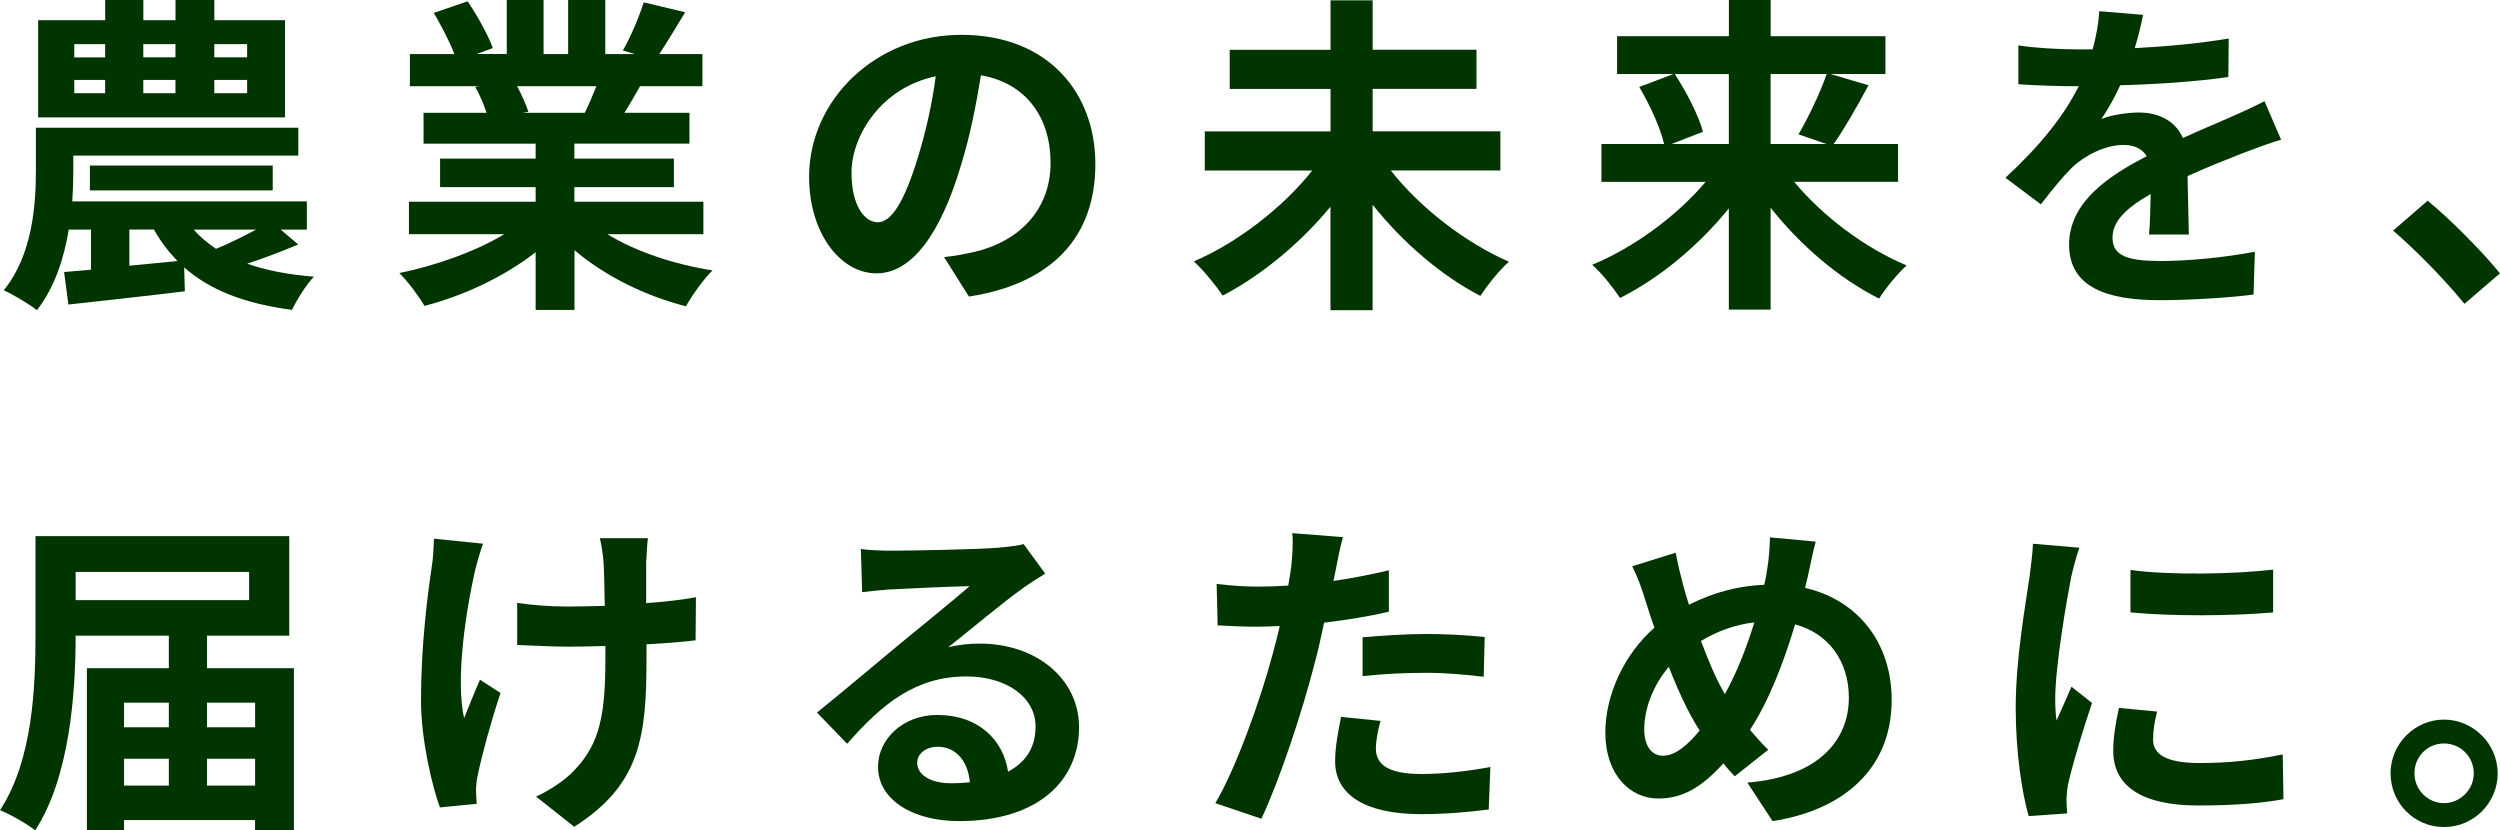
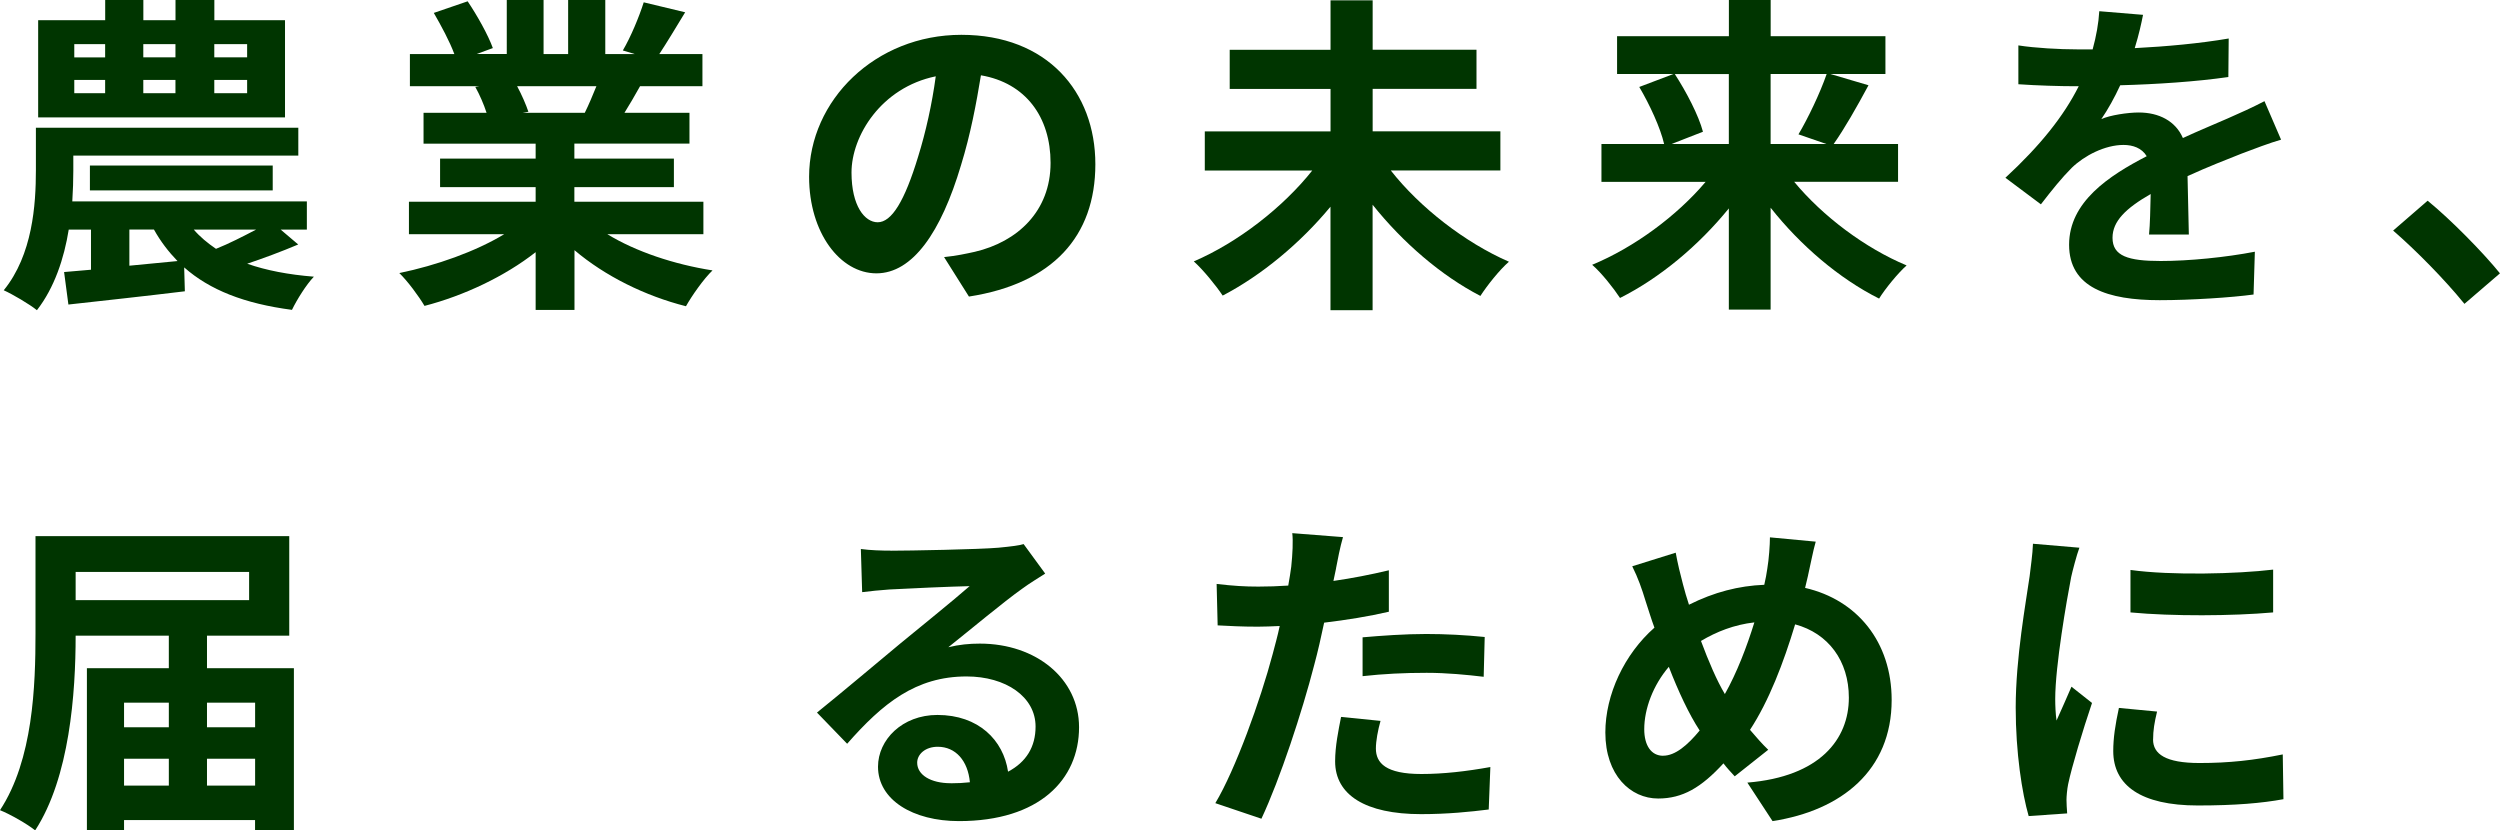
<svg xmlns="http://www.w3.org/2000/svg" id="_レイヤー_1" width="441.57" height="146.67" viewBox="0 0 441.57 146.67">
  <defs>
    <style>.cls-1{fill:#003500;stroke-width:0px;}</style>
  </defs>
  <path class="cls-1" d="M52.68,43.18c-3.05,1.29-6.21,2.46-9.02,3.4,3.34,1.17,7.27,1.93,11.78,2.29-1.35,1.41-2.99,4.04-3.87,5.86-8.44-1.11-14.53-3.52-19.04-7.5l.12,4.22c-7.21.88-14.82,1.7-20.57,2.34l-.76-5.74,4.75-.41v-7.09h-3.93c-.82,5.1-2.52,10.25-5.62,14.24-1.29-1.05-4.28-2.81-5.86-3.52,5.1-6.27,5.68-15.12,5.68-21.21v-7.5h46.35v4.92H12.95v2.7c0,1.64-.06,3.46-.18,5.39h41.43v4.98h-4.63l3.11,2.64ZM50.33,20.74H6.74V3.57h11.84V0h6.74v3.57h5.68V0h6.86v3.57h12.48v17.17ZM13.12,10.14h5.45v-2.34h-5.45v2.34ZM13.12,16.46h5.45v-2.34h-5.45v2.34ZM15.88,33.63v-4.39h32.29v4.39H15.88ZM22.85,46.93l8.5-.82c-1.58-1.64-2.99-3.46-4.16-5.57h-4.34v6.39ZM25.31,7.79v2.34h5.68v-2.34h-5.68ZM25.31,14.12v2.34h5.68v-2.34h-5.68ZM34.22,40.55c1.11,1.29,2.46,2.4,3.93,3.4,2.23-.88,4.86-2.23,7.09-3.4h-11.02ZM43.65,7.79h-5.8v2.34h5.8v-2.34ZM43.65,14.12h-5.8v2.34h5.8v-2.34Z" />
  <path class="cls-1" d="M107.28,41.37c4.98,3.05,11.78,5.33,18.57,6.39-1.58,1.52-3.63,4.45-4.69,6.33-7.21-1.82-14.3-5.33-19.69-9.9v10.55h-6.86v-10.2c-5.45,4.28-12.66,7.68-19.63,9.49-1-1.7-2.99-4.39-4.45-5.8,6.56-1.35,13.48-3.81,18.52-6.86h-16.82v-5.74h22.38v-2.58h-16.88v-5.04h16.88v-2.64h-19.8v-5.45h11.13c-.47-1.46-1.23-3.22-1.99-4.57l.7-.12h-12.25v-5.68h7.85c-.82-2.23-2.34-5.04-3.63-7.27l5.98-2.05c1.7,2.52,3.63,5.98,4.45,8.26l-2.87,1.05h5.33V0h6.5v9.55h4.34V0h6.56v9.55h5.21l-2.11-.64c1.41-2.4,2.87-5.92,3.69-8.5l7.32,1.76c-1.64,2.7-3.22,5.33-4.57,7.38h7.62v5.68h-11.02c-.94,1.7-1.88,3.28-2.75,4.69h11.48v5.45h-20.33v2.64h17.58v5.04h-17.58v2.58h22.79v5.74h-16.99ZM91.34,15.23c.82,1.52,1.58,3.28,1.99,4.51l-1,.18h10.96c.7-1.41,1.41-3.11,2.05-4.69h-14Z" />
  <path class="cls-1" d="M171.14,52.38l-4.39-6.97c2.23-.23,3.87-.59,5.45-.94,7.5-1.76,13.36-7.15,13.36-15.7,0-8.09-4.39-14.12-12.3-15.47-.82,4.98-1.82,10.37-3.52,15.88-3.52,11.84-8.55,19.1-14.94,19.1s-11.89-7.15-11.89-17.05c0-13.54,11.72-25.08,26.89-25.08s23.67,10.08,23.67,22.85-7.56,21.09-22.32,23.38ZM155.02,39.26c2.46,0,4.75-3.69,7.15-11.6,1.35-4.34,2.46-9.32,3.11-14.18-9.67,1.99-14.88,10.55-14.88,16.99,0,5.92,2.34,8.79,4.63,8.79Z" />
  <path class="cls-1" d="M245.66,30.12c5.1,6.5,13.07,12.71,20.86,16.11-1.64,1.41-3.87,4.22-5.04,6.04-6.91-3.57-13.71-9.43-19.04-16.11v18.63h-7.44v-18.28c-5.33,6.45-12.19,12.13-19.04,15.7-1.17-1.76-3.46-4.57-5.1-6.04,7.79-3.34,15.76-9.55,20.92-16.05h-18.98v-6.91h22.21v-7.5h-17.81v-6.91h17.81V.06h7.44v8.73h18.34v6.91h-18.34v7.5h22.56v6.91h-19.34Z" />
  <path class="cls-1" d="M316.9,32.11c5.04,6.09,12.54,11.72,19.86,14.77-1.58,1.41-3.81,4.16-4.86,5.86-7.03-3.52-13.89-9.38-19.16-16.05v17.99h-7.38v-17.87c-5.33,6.56-12.19,12.3-19.22,15.82-1.11-1.7-3.28-4.45-4.92-5.86,7.38-3.05,14.94-8.61,20.04-14.65h-18.4v-6.68h11.07c-.64-2.81-2.52-6.91-4.39-10.08l6.04-2.29h-9.96v-6.68h19.75V0h7.38v6.39h20.27v6.68h-9.73l6.74,1.99c-2.05,3.81-4.28,7.73-6.15,10.37h11.37v6.68h-18.34ZM295.81,13.07c2.05,3.16,4.22,7.32,4.98,10.2l-5.57,2.17h10.14v-12.36h-9.55ZM312.74,13.07v12.36h9.84l-4.92-1.7c1.7-2.87,3.81-7.27,4.98-10.66h-9.9Z" />
  <path class="cls-1" d="M377.07,8.5c5.57-.29,11.43-.82,16.58-1.7l-.06,6.8c-5.57.82-12.77,1.29-19.1,1.46-1,2.17-2.17,4.28-3.34,5.98,1.52-.7,4.69-1.17,6.62-1.17,3.57,0,6.5,1.52,7.79,4.51,3.05-1.41,5.51-2.4,7.91-3.46,2.29-1,4.34-1.93,6.5-3.05l2.93,6.8c-1.88.53-4.98,1.7-6.97,2.46-2.64,1.05-5.98,2.34-9.55,3.98.06,3.28.18,7.62.23,10.31h-7.03c.18-1.76.23-4.57.29-7.15-4.39,2.52-6.74,4.8-6.74,7.73,0,3.22,2.75,4.1,8.5,4.1,4.98,0,11.48-.64,16.64-1.64l-.23,7.56c-3.87.53-11.07,1-16.58,1-9.2,0-16-2.23-16-9.79s7.03-12.19,13.71-15.64c-.88-1.46-2.46-1.99-4.1-1.99-3.28,0-6.91,1.88-9.14,4.04-1.76,1.76-3.46,3.87-5.45,6.45l-6.27-4.69c6.15-5.68,10.31-10.9,12.95-16.17h-.76c-2.4,0-6.68-.12-9.9-.35v-6.86c2.99.47,7.32.7,10.31.7h2.81c.64-2.34,1.05-4.63,1.17-6.74l7.73.64c-.29,1.46-.7,3.4-1.46,5.86Z" />
  <path class="cls-1" d="M422.7,40.72l6.09-5.27c4.16,3.4,9.84,9.2,12.77,12.83l-6.27,5.39c-3.57-4.39-8.55-9.43-12.6-12.95Z" />
  <path class="cls-1" d="M51.91,118.02v28.65h-6.86v-1.82h-23.14v1.82h-6.56v-28.65h14.47v-5.74H13.36c0,10.14-1.05,25.02-7.15,34.39-1.35-1.11-4.45-2.87-6.21-3.57,5.86-8.91,6.27-22.03,6.27-31.23v-17.17h44.82v17.58h-14.53v5.74h15.35ZM13.36,101.02v4.98h30.64v-4.98H13.36ZM21.91,124.11v4.34h7.91v-4.34h-7.91ZM21.91,138.76h7.91v-4.75h-7.91v4.75ZM36.56,124.11v4.34h8.5v-4.34h-8.5ZM45.06,138.76v-4.75h-8.5v4.75h8.5Z" />
-   <path class="cls-1" d="M83.9,100.79c-1.46,6.5-3.52,18.81-1.93,26.07.76-1.82,1.82-4.63,2.81-6.8l3.63,2.34c-1.7,5.04-3.28,10.96-3.98,14.3-.23.88-.35,2.17-.35,2.87,0,.59.06,1.58.12,2.4l-6.5.64c-1.29-3.52-3.34-11.72-3.34-18.98,0-9.61,1.17-18.63,1.88-23.38.29-1.64.35-3.63.41-5.1l8.67.88c-.53,1.41-1.11,3.52-1.41,4.75ZM114.13,99.03v7.5c3.28-.23,6.39-.59,8.79-1.05l-.06,7.62c-2.34.29-5.39.53-8.67.7v2.46c0,13.83-1.05,22.32-12.77,29.77l-6.74-5.33c2.23-1,5.16-2.87,6.8-4.69,4.51-4.69,5.45-9.9,5.45-19.8v-2.11c-2.23.06-4.39.12-6.56.12-2.52,0-6.15-.18-9.02-.29v-7.44c2.87.41,5.74.64,8.85.64,2.11,0,4.39-.06,6.62-.12-.06-3.28-.12-6.33-.23-7.91-.12-1.46-.41-3.11-.64-4.04h8.5c-.18,1.29-.23,2.7-.29,3.98Z" />
  <path class="cls-1" d="M157.37,97.27c3.11,0,15.64-.23,18.98-.53,2.4-.23,3.75-.41,4.45-.64l3.81,5.21c-1.35.88-2.75,1.7-4.1,2.7-3.16,2.23-9.32,7.38-13.01,10.31,1.93-.47,3.69-.64,5.57-.64,9.96,0,17.52,6.21,17.52,14.77,0,9.26-7.03,16.58-21.21,16.58-8.14,0-14.3-3.75-14.3-9.61,0-4.75,4.28-9.14,10.49-9.14,7.27,0,11.66,4.45,12.48,10.02,3.22-1.7,4.86-4.39,4.86-7.97,0-5.27-5.27-8.85-12.19-8.85-8.96,0-14.82,4.75-21.09,11.89l-5.33-5.51c4.16-3.34,11.25-9.32,14.71-12.19,3.28-2.7,9.38-7.62,12.25-10.14-2.99.06-11.07.41-14.18.59-1.58.12-3.46.29-4.8.47l-.23-7.62c1.64.23,3.69.29,5.33.29ZM167.91,138.35c1.23,0,2.34-.06,3.4-.18-.35-3.81-2.52-6.27-5.68-6.27-2.23,0-3.63,1.35-3.63,2.81,0,2.17,2.4,3.63,5.92,3.63Z" />
  <path class="cls-1" d="M235.99,100.38c-.12.64-.29,1.41-.47,2.23,3.28-.47,6.56-1.11,9.79-1.88v7.32c-3.52.82-7.5,1.46-11.43,1.93-.53,2.52-1.11,5.1-1.76,7.5-2.11,8.2-6.04,20.16-9.32,27.13l-8.14-2.75c3.52-5.86,7.97-18.16,10.14-26.37.41-1.58.88-3.22,1.23-4.92-1.35.06-2.64.12-3.87.12-2.81,0-5.04-.12-7.09-.23l-.18-7.32c2.99.35,4.98.47,7.38.47,1.7,0,3.46-.06,5.27-.18.23-1.29.41-2.4.53-3.34.23-2.17.35-4.57.18-5.92l8.96.7c-.47,1.58-1,4.22-1.23,5.51ZM243.02,132.2c0,2.58,1.76,4.51,8.03,4.51,3.93,0,7.97-.47,12.19-1.23l-.29,7.5c-3.28.41-7.27.82-11.95.82-9.84,0-15.18-3.4-15.18-9.32,0-2.7.59-5.51,1.05-7.85l6.97.7c-.47,1.64-.82,3.57-.82,4.86ZM251.93,111.98c3.34,0,6.86.18,10.31.53l-.18,7.03c-2.93-.35-6.5-.7-10.08-.7-3.98,0-7.62.18-11.31.59v-6.86c3.28-.29,7.5-.59,11.25-.59Z" />
  <path class="cls-1" d="M319.36,101.61c-.18.76-.35,1.46-.53,2.23,9.2,2.11,15.29,9.55,15.29,19.8,0,12.42-8.85,19.51-21.04,21.39l-4.45-6.8c12.83-1.05,17.93-7.68,17.93-15,0-6.5-3.63-11.37-9.49-12.95-2.05,6.8-4.63,13.54-7.97,18.63,1.05,1.23,2.11,2.46,3.22,3.52l-5.92,4.69c-.7-.76-1.41-1.52-1.99-2.29-3.93,4.28-7.21,6.21-11.54,6.21-4.86,0-9.32-4.1-9.32-11.66,0-6.68,3.34-13.83,8.67-18.52-.59-1.58-1.05-3.16-1.58-4.75-.64-2.11-1.29-3.98-2.34-6.09l7.68-2.4c.35,1.93.82,3.87,1.29,5.62.29,1.11.64,2.34,1.05,3.57,4.45-2.23,8.79-3.34,13.3-3.52.23-1,.41-1.93.53-2.81.29-1.7.47-4.22.47-5.57l8.09.76c-.47,1.58-1,4.45-1.35,5.92ZM293.76,133.48c2.11,0,4.28-1.82,6.45-4.45-1.88-2.87-3.75-6.86-5.45-11.25-2.75,3.22-4.34,7.38-4.34,11.02,0,2.87,1.23,4.69,3.34,4.69ZM304.66,122.59c2.11-3.75,3.87-8.32,5.21-12.66-3.57.41-6.68,1.64-9.43,3.28,1.35,3.63,2.81,7.03,4.22,9.38Z" />
  <path class="cls-1" d="M365.82,101.96c-.76,3.93-2.81,15.64-2.81,21.5,0,1.11.06,2.64.23,3.81.88-1.99,1.82-4.04,2.64-5.98l3.63,2.87c-1.64,4.86-3.57,11.25-4.22,14.36-.18.88-.29,2.17-.29,2.75,0,.64.06,1.58.12,2.4l-6.8.47c-1.17-4.04-2.29-11.19-2.29-19.16,0-8.79,1.82-18.69,2.46-23.2.18-1.64.53-3.87.59-5.74l8.2.7c-.47,1.23-1.23,4.16-1.46,5.21ZM380.29,130.61c0,2.58,2.23,4.16,8.2,4.16,5.21,0,9.55-.47,14.71-1.52l.12,7.91c-3.81.7-8.5,1.11-15.12,1.11-10.08,0-14.94-3.57-14.94-9.61,0-2.29.35-4.63,1-7.62l6.74.64c-.47,1.93-.7,3.34-.7,4.92ZM401.5,100.61v7.56c-7.21.64-17.81.7-25.2,0v-7.5c7.21,1,18.87.7,25.2-.06Z" />
-   <path class="cls-1" d="M441.16,136.59c0,5.21-4.22,9.49-9.49,9.49s-9.43-4.28-9.43-9.49,4.28-9.49,9.43-9.49,9.49,4.28,9.49,9.49ZM436.94,136.59c0-2.93-2.34-5.27-5.27-5.27s-5.21,2.34-5.21,5.27,2.4,5.27,5.21,5.27,5.27-2.34,5.27-5.27Z" />
</svg>